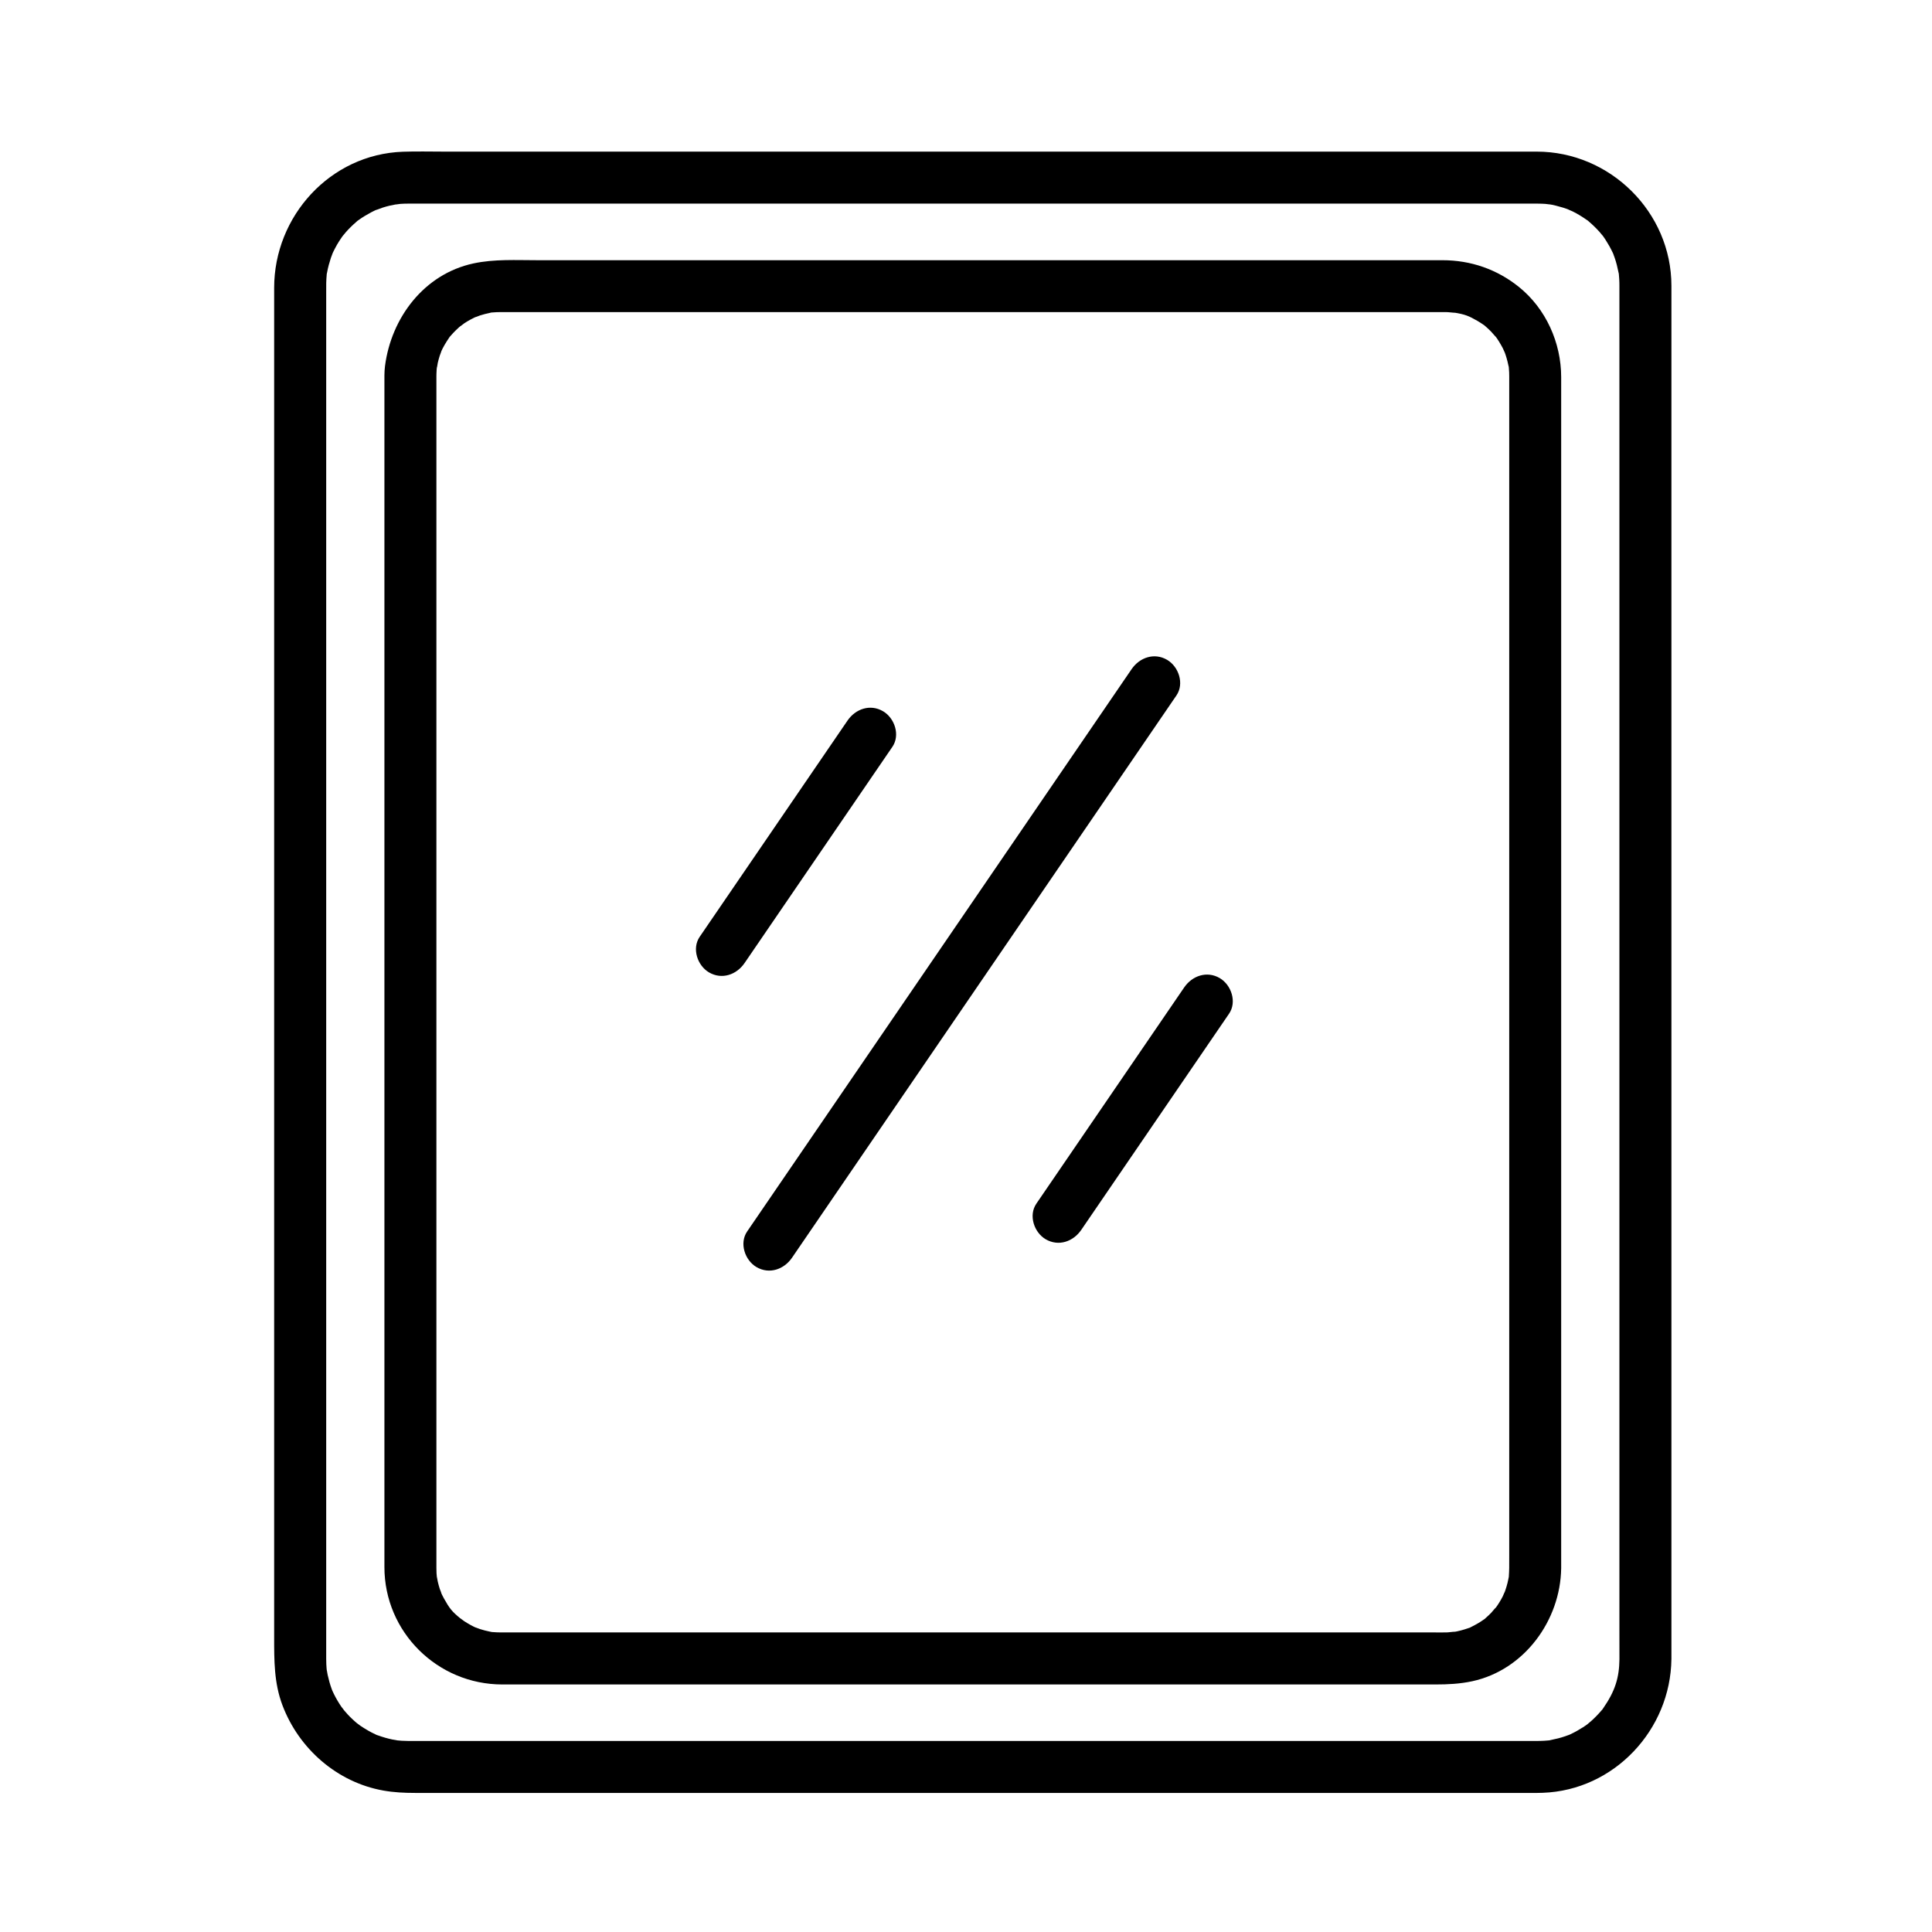
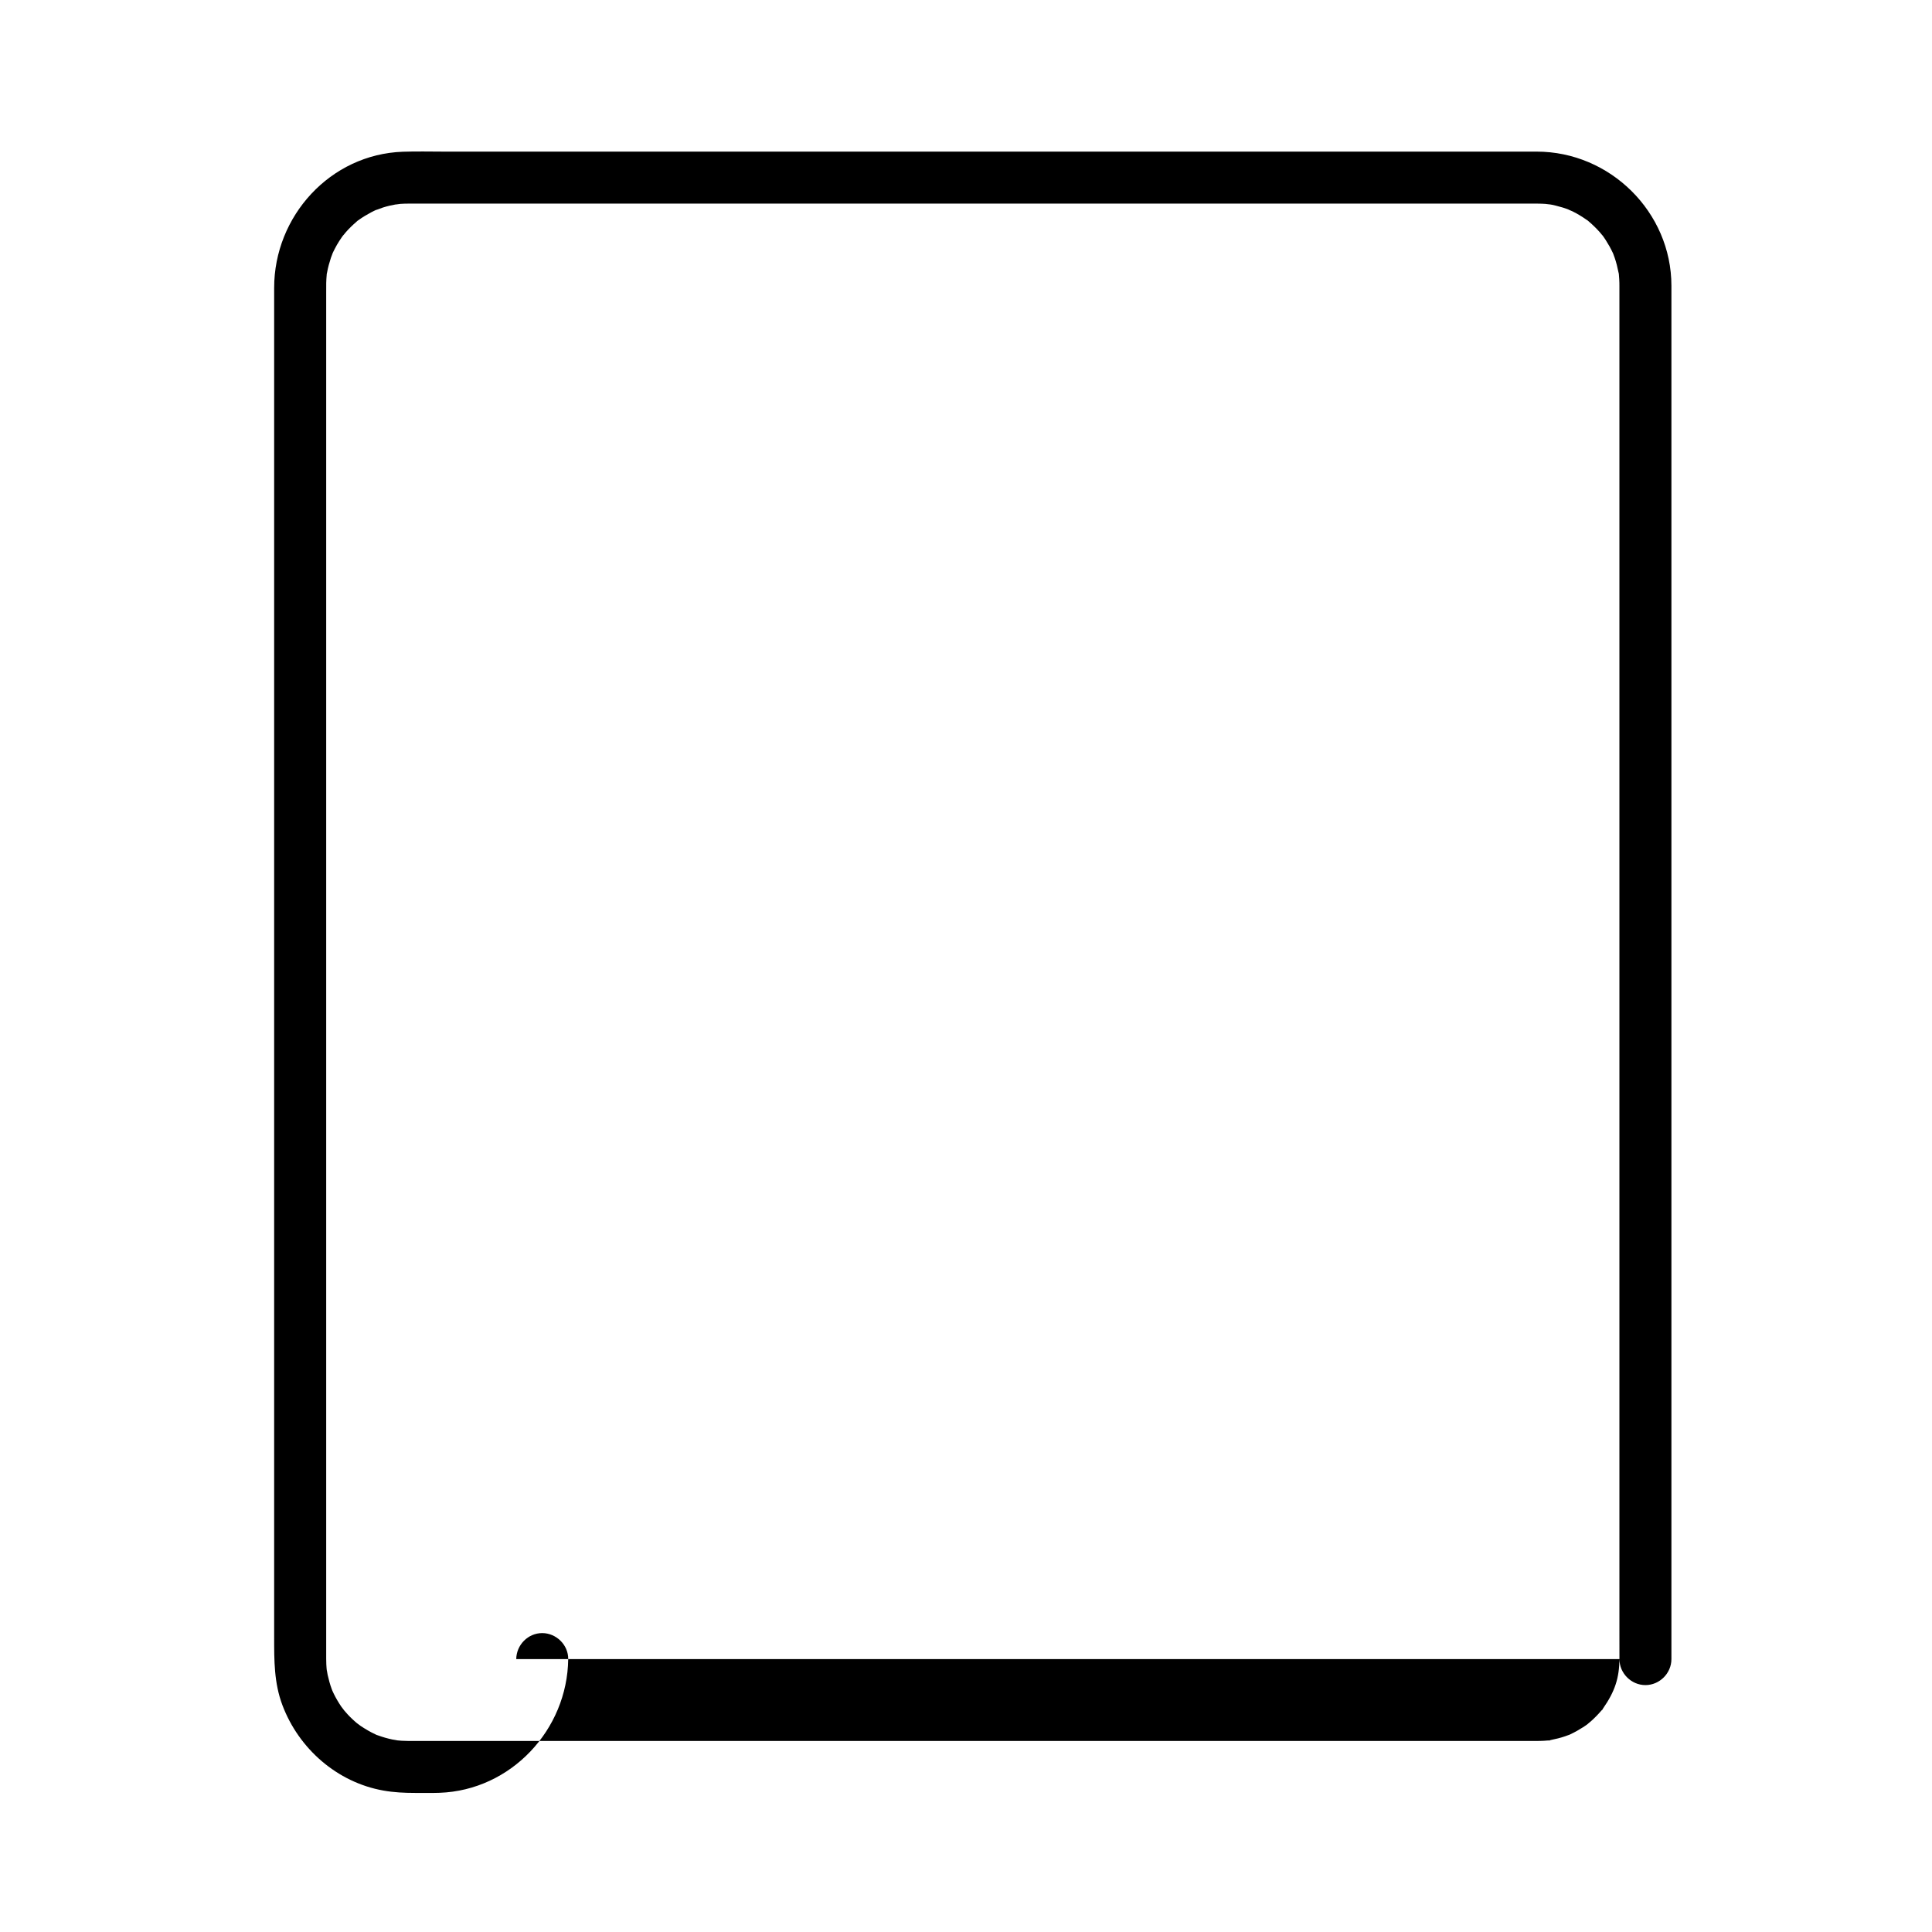
<svg xmlns="http://www.w3.org/2000/svg" fill="#000000" width="800px" height="800px" version="1.1" viewBox="144 144 512 512">
  <g>
-     <path d="m573.17 583.68c-0.059 4.945-1.145 8.488-4.352 13.094-1.184 1.699 0.832-0.973-0.492 0.613-0.41 0.488-0.848 0.949-1.289 1.406-0.441 0.461-0.91 0.891-1.379 1.32-0.082 0.078-1.699 1.395-0.574 0.535-1.016 0.777-2.106 1.449-3.215 2.082-0.559 0.316-1.137 0.598-1.715 0.879-0.738 0.332-0.781 0.355-0.133 0.07-0.402 0.156-0.809 0.305-1.219 0.441-1.238 0.434-2.516 0.738-3.801 0.996-2.109 0.426 1.352-0.102-0.809 0.129-0.672 0.07-1.352 0.094-2.027 0.117-0.277 0.012-0.559 0.008-0.836 0.008h-1.281-16.762-74.047-96.609-81.41-23.207-5.164-0.715c-1.133 0-2.258-0.078-3.383-0.199 1.469 0.156-0.664-0.16-0.789-0.188-0.645-0.129-1.277-0.305-1.91-0.477-0.629-0.172-1.242-0.391-1.855-0.605-1.98-0.695 1.16 0.57-0.738-0.297-1.359-0.621-2.644-1.395-3.891-2.219-0.098-0.066-1.75-1.328-0.648-0.449-0.496-0.398-0.965-0.828-1.438-1.258-0.938-0.859-1.789-1.812-2.606-2.785 0.902 1.078-0.379-0.547-0.449-0.648-0.363-0.523-0.695-1.074-1.023-1.621-0.332-0.551-0.625-1.121-0.914-1.691-0.191-0.383-0.375-0.773-0.547-1.164 0.277 0.652 0.266 0.602-0.031-0.152-0.461-1.223-0.793-2.492-1.082-3.769-0.027-0.121-0.379-2.262-0.188-0.789-0.086-0.668-0.125-1.344-0.164-2.016-0.027-0.488-0.031-0.98-0.031-1.473v-3.07-17.578-69.715-94.5-93.734-67.414-15.852c0-0.918-0.004-1.832 0.008-2.75 0.008-0.676 0.062-1.352 0.117-2.027 0.18-2.164-0.25 1.309 0.129-0.809 0.23-1.293 0.594-2.555 0.996-3.801 0.035-0.109 0.812-2.086 0.246-0.766 0.254-0.59 0.547-1.164 0.84-1.734 0.68-1.328 1.508-2.574 2.387-3.777-0.832 1.141 0.457-0.488 0.535-0.574 0.418-0.48 0.871-0.93 1.32-1.379 0.449-0.449 0.93-0.871 1.406-1.289 1.555-1.359-1.059 0.727 0.613-0.492 1.035-0.754 2.141-1.402 3.266-2.012 0.566-0.305 1.152-0.574 1.734-0.84-1.23 0.562 1.141-0.367 1.387-0.445 1.25-0.406 2.543-0.684 3.836-0.914-1.457 0.258 0.699-0.055 0.828-0.066 0.68-0.055 1.359-0.062 2.039-0.07h0.18 1.332 6.293 25.043 83.387 96.32 71.492 14.637 0.66c0.684 0 1.359 0.031 2.039 0.07 0.125 0.008 2.297 0.293 0.828 0.066 1.301 0.199 2.578 0.535 3.836 0.914 0.621 0.188 1.23 0.414 1.836 0.645-1.332-0.5 0.598 0.293 0.711 0.352 1.344 0.652 2.613 1.453 3.836 2.305 1.699 1.184-0.973-0.832 0.613 0.492 0.488 0.41 0.949 0.848 1.406 1.289 0.461 0.441 0.891 0.91 1.32 1.379 0.078 0.082 1.395 1.703 0.535 0.574 0.777 1.016 1.449 2.106 2.082 3.215 0.316 0.559 0.598 1.137 0.879 1.715 0.332 0.738 0.355 0.781 0.07 0.133 0.156 0.402 0.305 0.809 0.441 1.219 0.434 1.238 0.738 2.519 0.996 3.801 0.426 2.109-0.102-1.348 0.129 0.809 0.07 0.676 0.094 1.352 0.117 2.027 0.012 0.27 0.008 0.539 0.008 0.812v34.637 78.461 96.73 89.449 56.613c0.008 2.672 0.008 5.344 0.008 8.012 0 3.754 3.133 6.887 6.887 6.887 3.754 0 6.887-3.133 6.887-6.887v-31.195-76.551-96.355-90.605-59.305-9.93c0-19.523-16.246-35.559-35.707-35.559h-41.742-87.34-95.172-65.25c-3.652 0-7.32-0.098-10.973 0.031-19.262 0.68-34.105 17.09-34.105 36.074v38.812 80.719 97.07 87.871 53.121c0 6.137-0.035 12.105 2.188 18.008 4.348 11.543 14.504 20.457 26.75 22.629 2.793 0.496 5.562 0.629 8.375 0.629h50.102 90.602 93.34 58.316c2.168 0 4.344 0.043 6.512-0.031 18.934-0.668 33.883-16.695 34.102-35.438 0.043-3.754-3.168-6.887-6.887-6.887-3.781 0.004-6.836 3.137-6.883 6.891z" />
-     <path d="m543.95 559.6c-0.012 0.691-0.039 1.375-0.09 2.062-0.152 2.172 0.258-1.273-0.137 0.84-0.242 1.301-0.648 2.566-1.102 3.809 0.48-1.305-0.316 0.629-0.371 0.734-0.289 0.582-0.625 1.137-0.961 1.691-0.336 0.555-0.711 1.078-1.09 1.602 0.754-1.047-0.832 0.871-1.008 1.059-0.441 0.469-0.922 0.898-1.402 1.328-1.539 1.383 1.047-0.699-0.633 0.512-1.055 0.758-2.191 1.387-3.352 1.961-1.875 0.934 1.207-0.418-0.77 0.309-0.621 0.227-1.258 0.402-1.895 0.578-0.645 0.176-1.301 0.301-1.957 0.422 1.324-0.246-1.27 0.078-1.551 0.09-1.211 0.051-2.438 0.012-3.648 0.012h-21.891-84.121-93.012-48.02-0.273c-0.695 0-1.383-0.039-2.074-0.09-2.172-0.152 1.273 0.258-0.84-0.137-0.871-0.164-1.723-0.41-2.57-0.668-0.098-0.031-2.098-0.801-0.801-0.242-0.598-0.258-1.172-0.562-1.746-0.871-0.57-0.305-1.117-0.656-1.66-1.004-0.09-0.059-1.758-1.328-0.68-0.461-2.644-2.129-3.16-2.902-4.644-5.523-0.32-0.566-0.594-1.156-0.871-1.746 0.59 1.273-0.207-0.699-0.242-0.805-0.211-0.629-0.367-1.273-0.527-1.918-0.027-0.109-0.395-2.262-0.207-0.816-0.121-0.934-0.156-1.879-0.156-2.82v-1.07-15.461-70.867-95.914-87.113-44.465-0.875c0-0.238 0.008-0.477 0.012-0.719 0.012-0.684 0.078-1.367 0.145-2.047-0.145 1.441 0.184-0.699 0.207-0.816 0.141-0.648 0.332-1.281 0.527-1.918 0.031-0.098 0.801-2.098 0.242-0.801 0.602-1.391 1.387-2.691 2.238-3.941 1.168-1.715-0.828 0.941 0.512-0.633 0.418-0.492 0.875-0.945 1.328-1.402 0.457-0.457 0.945-0.875 1.438-1.289-1.047 0.891 0.582-0.395 0.68-0.461 1.074-0.73 2.234-1.328 3.41-1.875-1.273 0.59 0.699-0.207 0.801-0.242 0.84-0.281 1.703-0.48 2.57-0.668 2.106-0.453-1.324 0.082 0.84-0.137 0.684-0.07 1.375-0.078 2.062-0.086h0.047 0.41 15.867 78.141 95.113 58.203 1.996 0.422 0.078c0.234 0 0.461 0.008 0.699 0.012 0.273 0.004 2.894 0.301 1.551 0.09 3.168 0.496 4.106 0.953 6.34 2.223 0.562 0.32 1.098 0.684 1.633 1.047 1.715 1.168-0.941-0.828 0.633 0.512 0.492 0.418 0.945 0.875 1.402 1.328 0.176 0.176 1.797 2.09 1.008 1.059 0.785 1.031 1.441 2.152 2.051 3.293 0.051 0.098 0.891 2.035 0.371 0.734 0.242 0.613 0.438 1.242 0.629 1.871 0.195 0.637 0.336 1.289 0.477 1.938 0.453 2.106-0.082-1.324 0.137 0.84 0.07 0.688 0.09 1.387 0.09 2.078v10.219 64.188 94.312 90.59 53.02c-0.008 1.195-0.008 2.371-0.008 3.543 0 3.754 3.133 6.887 6.887 6.887s6.887-3.133 6.887-6.887v-35.148-82.871-96.75-76.781-20.324-3.793c0-9.117-4.047-18.137-11.184-23.887-5.828-4.695-12.781-7.094-20.266-7.094h-5.75-26.27-88.031-90.457-29.301c-5.66 0-11.457-0.344-17.023 0.855-13.082 2.82-21.77 14.414-23.414 27.191-0.203 1.594-0.156 3.223-0.156 4.828v17.453 73.324 96.34 85.508 40.828c0 17.23 14.066 31.113 31.242 31.113h15.867 78.141 95.113 58.203c3.281 0 6.465-0.152 9.719-0.855 13.812-2.981 23.371-16.137 23.566-29.93 0.055-3.754-3.172-6.887-6.887-6.887-3.793-0.012-6.832 3.125-6.887 6.879z" />
-     <path d="m443.88 321.34c-10.176 14.883-20.352 29.766-30.523 44.648-17.531 25.645-35.066 51.289-52.598 76.93-6.254 9.148-12.508 18.293-18.762 27.441-2.121 3.106-0.594 7.629 2.473 9.426 3.414 2 7.309 0.621 9.422-2.473 10.176-14.883 20.352-29.766 30.523-44.648 17.531-25.645 35.066-51.289 52.598-76.934 6.254-9.148 12.508-18.293 18.762-27.441 2.121-3.106 0.594-7.629-2.473-9.422-3.41-1.996-7.309-0.621-9.422 2.473z" />
-     <path d="m457.82 405.68c-12.938 18.926-25.879 37.852-38.816 56.777-0.121 0.176-0.242 0.355-0.363 0.531-2.121 3.106-0.594 7.629 2.473 9.426 3.414 2 7.309 0.621 9.426-2.473 12.938-18.926 25.879-37.852 38.816-56.777 0.121-0.176 0.242-0.355 0.363-0.531 2.121-3.106 0.594-7.629-2.473-9.426-3.414-1.996-7.309-0.617-9.426 2.473z" />
-     <path d="m368.6 334.96c-12.938 18.926-25.879 37.852-38.816 56.777-0.121 0.176-0.242 0.352-0.363 0.531-2.121 3.106-0.594 7.629 2.473 9.426 3.414 2 7.309 0.621 9.422-2.473 12.938-18.926 25.879-37.852 38.816-56.777 0.121-0.176 0.242-0.352 0.363-0.531 2.121-3.106 0.594-7.629-2.473-9.422-3.41-2.004-7.309-0.625-9.422 2.469z" />
+     <path d="m573.17 583.68c-0.059 4.945-1.145 8.488-4.352 13.094-1.184 1.699 0.832-0.973-0.492 0.613-0.41 0.488-0.848 0.949-1.289 1.406-0.441 0.461-0.91 0.891-1.379 1.32-0.082 0.078-1.699 1.395-0.574 0.535-1.016 0.777-2.106 1.449-3.215 2.082-0.559 0.316-1.137 0.598-1.715 0.879-0.738 0.332-0.781 0.355-0.133 0.07-0.402 0.156-0.809 0.305-1.219 0.441-1.238 0.434-2.516 0.738-3.801 0.996-2.109 0.426 1.352-0.102-0.809 0.129-0.672 0.07-1.352 0.094-2.027 0.117-0.277 0.012-0.559 0.008-0.836 0.008h-1.281-16.762-74.047-96.609-81.41-23.207-5.164-0.715c-1.133 0-2.258-0.078-3.383-0.199 1.469 0.156-0.664-0.16-0.789-0.188-0.645-0.129-1.277-0.305-1.91-0.477-0.629-0.172-1.242-0.391-1.855-0.605-1.98-0.695 1.16 0.57-0.738-0.297-1.359-0.621-2.644-1.395-3.891-2.219-0.098-0.066-1.75-1.328-0.648-0.449-0.496-0.398-0.965-0.828-1.438-1.258-0.938-0.859-1.789-1.812-2.606-2.785 0.902 1.078-0.379-0.547-0.449-0.648-0.363-0.523-0.695-1.074-1.023-1.621-0.332-0.551-0.625-1.121-0.914-1.691-0.191-0.383-0.375-0.773-0.547-1.164 0.277 0.652 0.266 0.602-0.031-0.152-0.461-1.223-0.793-2.492-1.082-3.769-0.027-0.121-0.379-2.262-0.188-0.789-0.086-0.668-0.125-1.344-0.164-2.016-0.027-0.488-0.031-0.98-0.031-1.473v-3.07-17.578-69.715-94.5-93.734-67.414-15.852c0-0.918-0.004-1.832 0.008-2.75 0.008-0.676 0.062-1.352 0.117-2.027 0.18-2.164-0.25 1.309 0.129-0.809 0.23-1.293 0.594-2.555 0.996-3.801 0.035-0.109 0.812-2.086 0.246-0.766 0.254-0.59 0.547-1.164 0.84-1.734 0.68-1.328 1.508-2.574 2.387-3.777-0.832 1.141 0.457-0.488 0.535-0.574 0.418-0.48 0.871-0.93 1.32-1.379 0.449-0.449 0.93-0.871 1.406-1.289 1.555-1.359-1.059 0.727 0.613-0.492 1.035-0.754 2.141-1.402 3.266-2.012 0.566-0.305 1.152-0.574 1.734-0.84-1.23 0.562 1.141-0.367 1.387-0.445 1.25-0.406 2.543-0.684 3.836-0.914-1.457 0.258 0.699-0.055 0.828-0.066 0.68-0.055 1.359-0.062 2.039-0.07h0.18 1.332 6.293 25.043 83.387 96.32 71.492 14.637 0.66c0.684 0 1.359 0.031 2.039 0.07 0.125 0.008 2.297 0.293 0.828 0.066 1.301 0.199 2.578 0.535 3.836 0.914 0.621 0.188 1.23 0.414 1.836 0.645-1.332-0.5 0.598 0.293 0.711 0.352 1.344 0.652 2.613 1.453 3.836 2.305 1.699 1.184-0.973-0.832 0.613 0.492 0.488 0.41 0.949 0.848 1.406 1.289 0.461 0.441 0.891 0.91 1.32 1.379 0.078 0.082 1.395 1.703 0.535 0.574 0.777 1.016 1.449 2.106 2.082 3.215 0.316 0.559 0.598 1.137 0.879 1.715 0.332 0.738 0.355 0.781 0.07 0.133 0.156 0.402 0.305 0.809 0.441 1.219 0.434 1.238 0.738 2.519 0.996 3.801 0.426 2.109-0.102-1.348 0.129 0.809 0.07 0.676 0.094 1.352 0.117 2.027 0.012 0.27 0.008 0.539 0.008 0.812v34.637 78.461 96.73 89.449 56.613c0.008 2.672 0.008 5.344 0.008 8.012 0 3.754 3.133 6.887 6.887 6.887 3.754 0 6.887-3.133 6.887-6.887v-31.195-76.551-96.355-90.605-59.305-9.93c0-19.523-16.246-35.559-35.707-35.559h-41.742-87.34-95.172-65.25c-3.652 0-7.32-0.098-10.973 0.031-19.262 0.68-34.105 17.09-34.105 36.074v38.812 80.719 97.07 87.871 53.121c0 6.137-0.035 12.105 2.188 18.008 4.348 11.543 14.504 20.457 26.75 22.629 2.793 0.496 5.562 0.629 8.375 0.629c2.168 0 4.344 0.043 6.512-0.031 18.934-0.668 33.883-16.695 34.102-35.438 0.043-3.754-3.168-6.887-6.887-6.887-3.781 0.004-6.836 3.137-6.883 6.891z" />
  </g>
</svg>